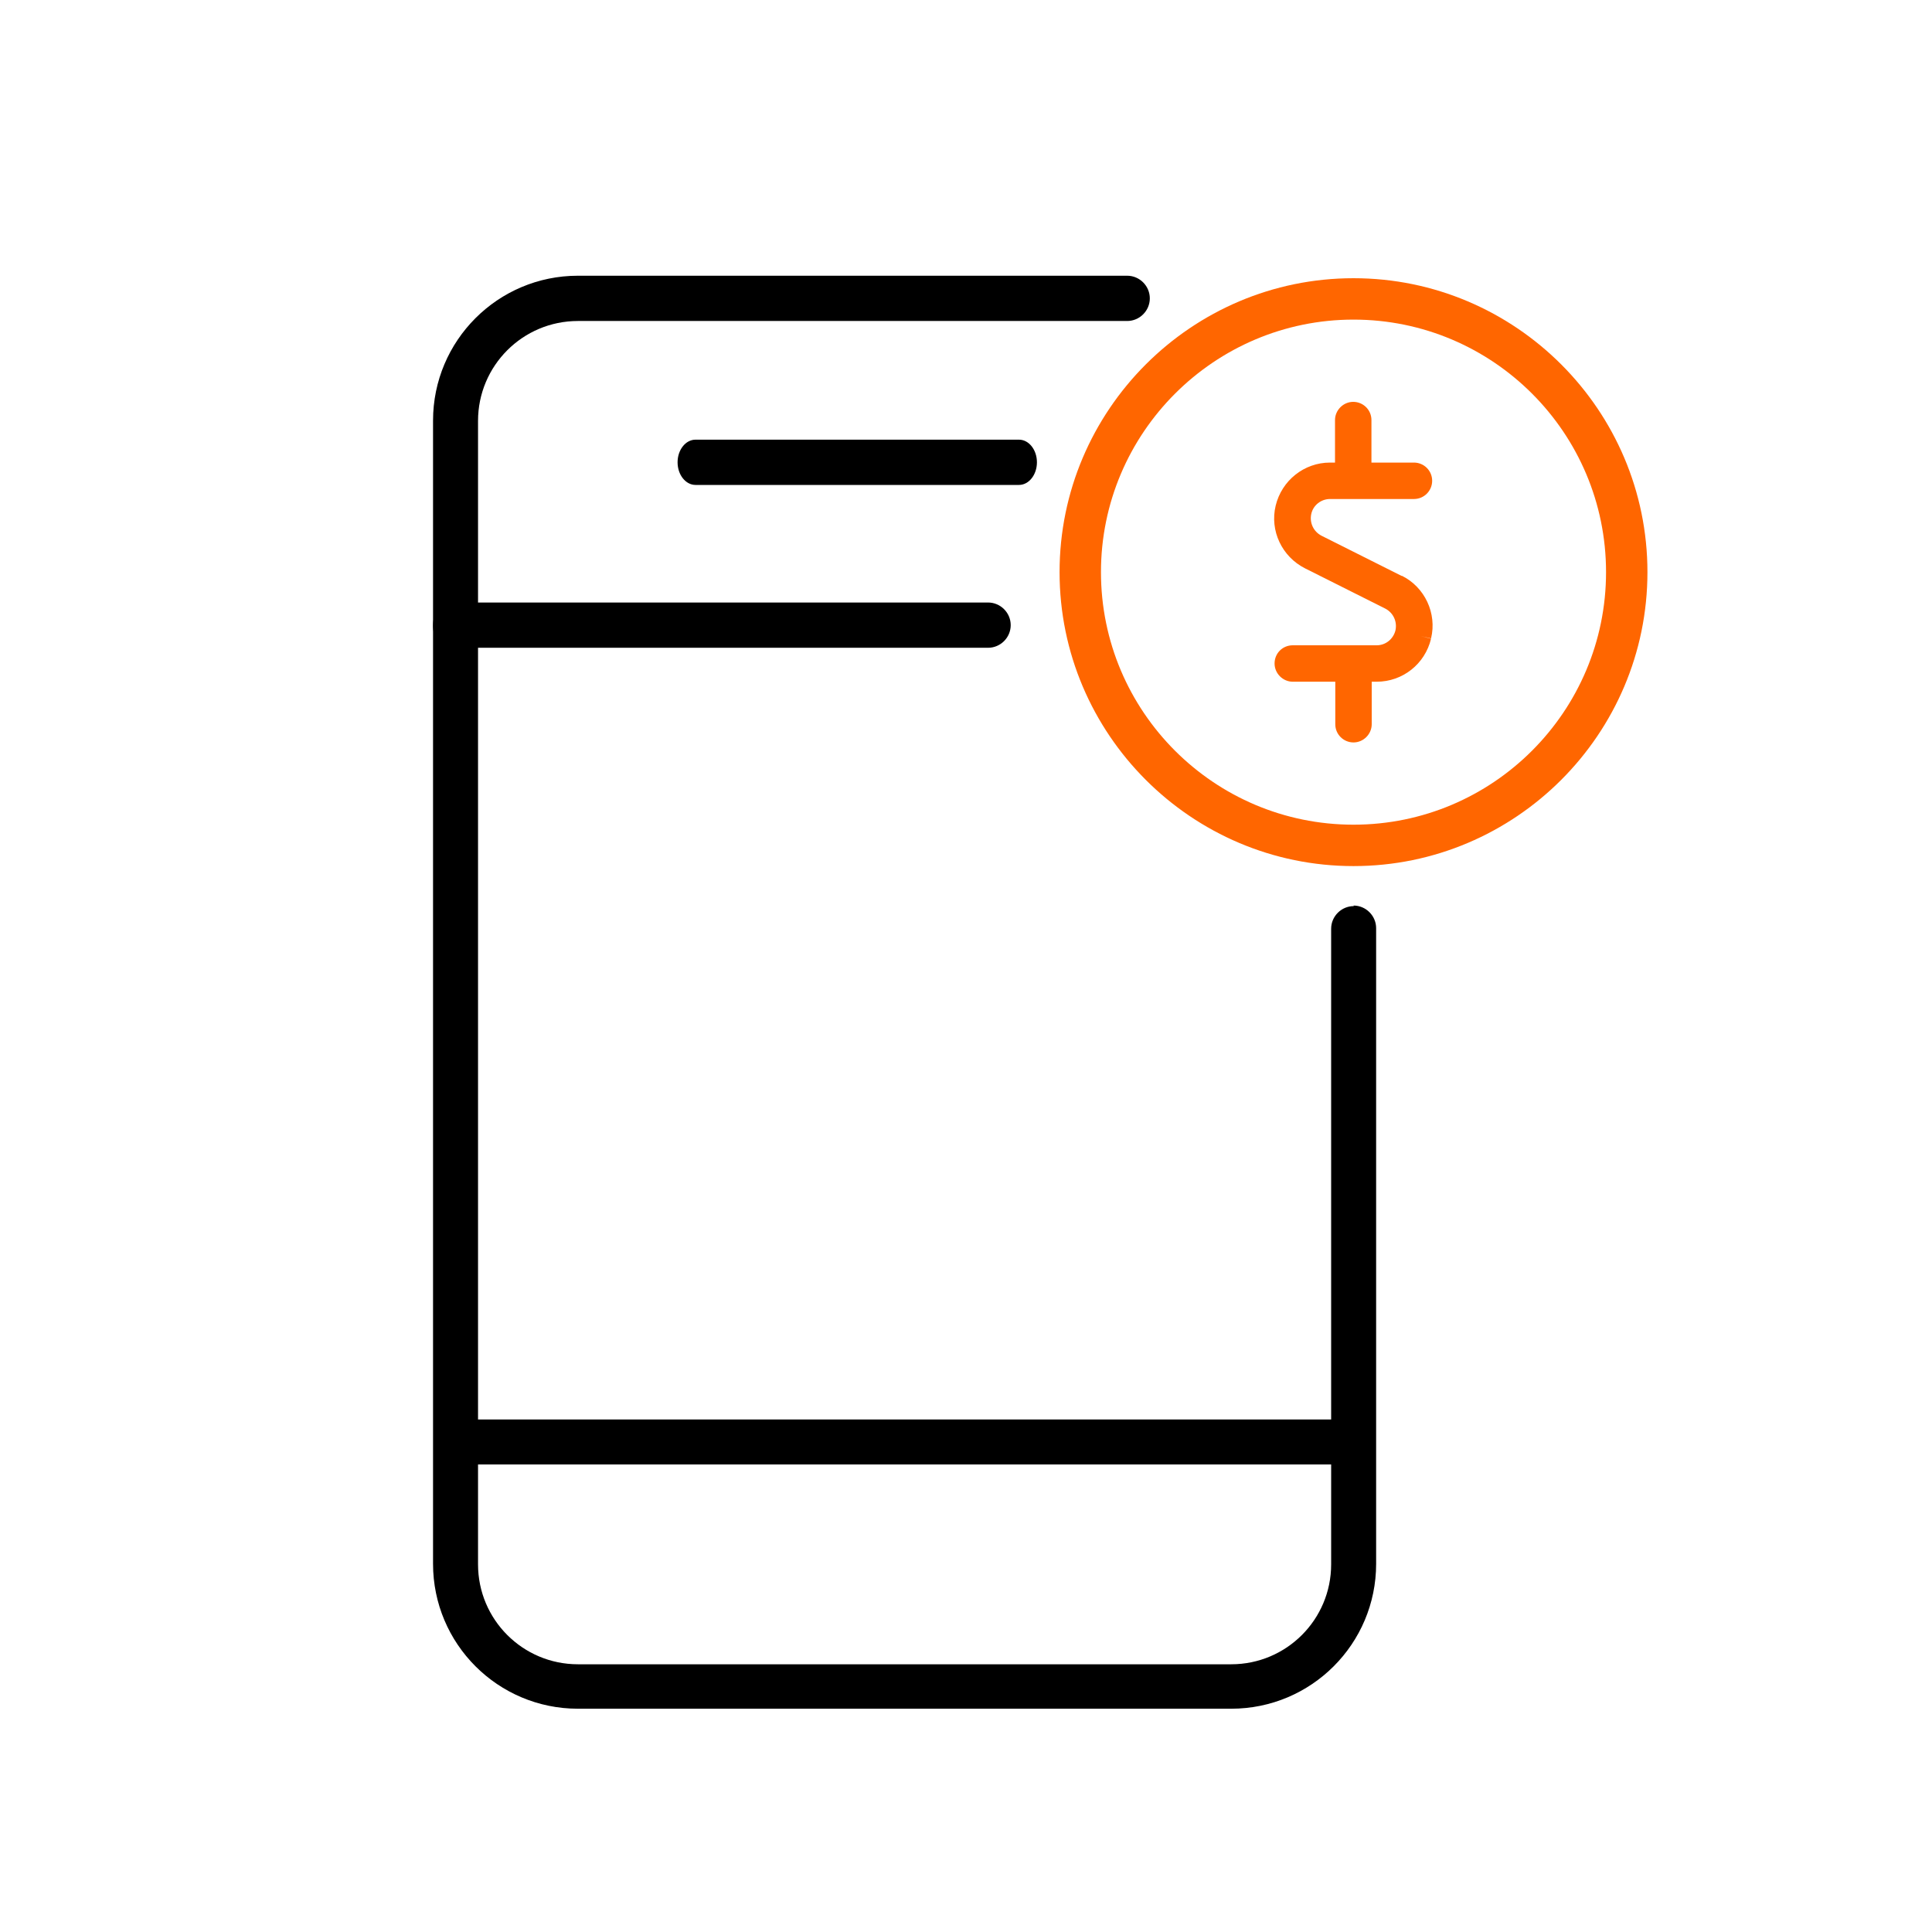
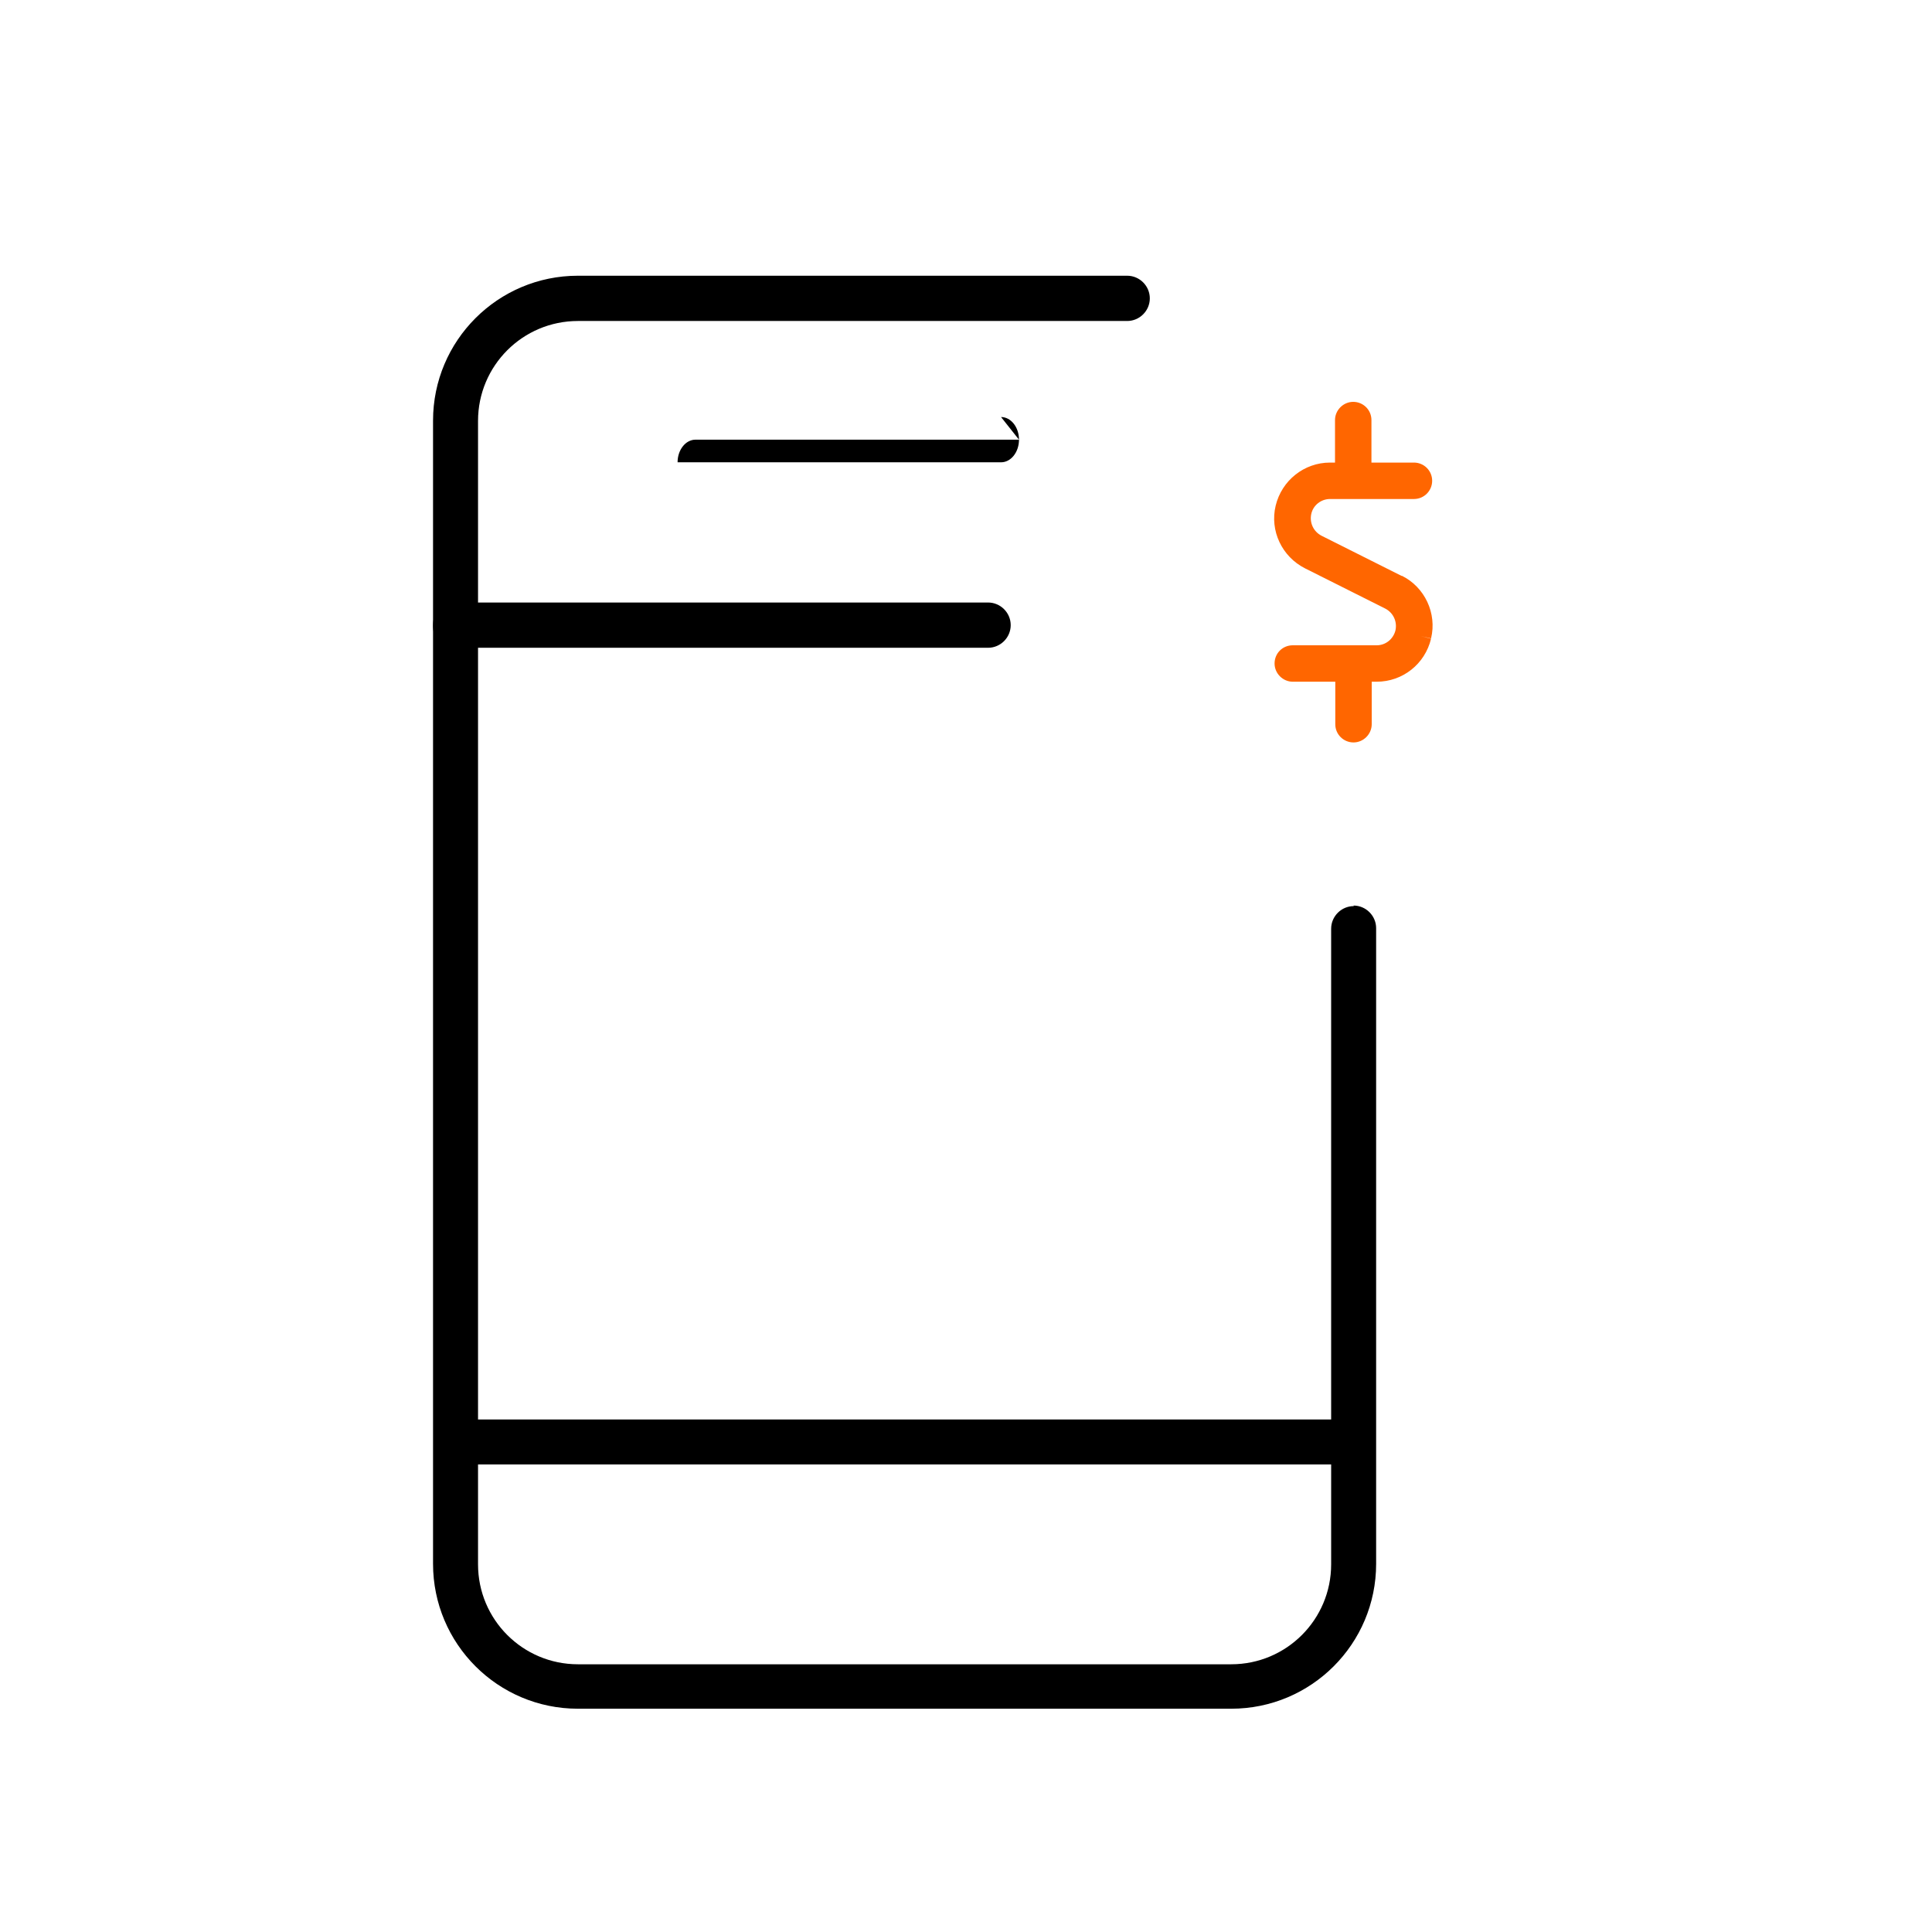
<svg xmlns="http://www.w3.org/2000/svg" id="Layer_1" viewBox="0 0 70 70">
  <defs>
    <style>.cls-1{fill:#f60;}</style>
  </defs>
-   <path d="m36.92,15.93h-11.72c-.36,0-.65.37-.65.82s.29.82.65.82h11.72c.36,0,.65-.37.65-.82s-.29-.82-.65-.82Z" />
-   <path class="cls-1" d="m49.04,31.38c-5.87,0-10.65-4.78-10.65-10.65s4.78-10.65,10.65-10.65,10.65,4.78,10.65,10.65-4.78,10.65-10.65,10.65Zm0-19.8c-5.04,0-9.15,4.1-9.15,9.15s4.1,9.15,9.15,9.15,9.15-4.1,9.15-9.15-4.1-9.15-9.15-9.15Z" />
+   <path d="m36.92,15.93h-11.72c-.36,0-.65.37-.65.82h11.72c.36,0,.65-.37.65-.82s-.29-.82-.65-.82Z" />
  <path d="m15.69,22.66c0,.45.21.82.48.82v-1.63c-.26,0-.48.37-.48.82Z" />
  <path d="m49.05,32.83c-.45,0-.82.37-.82.82h0v17.78h-30.91v-27.96h18.48c.45,0,.82-.37.82-.82s-.37-.82-.82-.82h-18.48v-6.58c0-2,1.62-3.62,3.62-3.62h19.9c.45,0,.82-.37.82-.82s-.37-.82-.82-.82h-19.9c-2.9,0-5.25,2.35-5.25,5.25v41.42c0,2.9,2.35,5.25,5.25,5.25h23.67c2.9,0,5.25-2.35,5.25-5.25v-23.03h0c0-.45-.37-.82-.82-.82Zm-4.44,27.47h-23.67c-2,0-3.62-1.62-3.62-3.62v-3.62h30.91v3.62c0,2-1.62,3.62-3.62,3.62Z" />
  <g>
    <polygon class="cls-1" points="47.29 20.59 47.3 20.59 47.59 20 47.29 20.59" />
    <path class="cls-1" d="m50.79,20.87h0s-2.91-1.46-2.91-1.46h0c-.29-.15-.44-.47-.37-.79.07-.32.36-.54.68-.54h.84s0,0,0,0,0,0,0,0h2.2c.37,0,.66-.3.66-.66,0-.37-.3-.66-.66-.66h-1.54v-1.54c0-.37-.3-.66-.66-.66s-.66.3-.66.66v1.54h-.18c-.94,0-1.75.65-1.97,1.56-.22.91.23,1.85,1.06,2.27l.31-.62-.31.62,2.91,1.46h0s.28-.56.28-.56l.03-.06-.31.62c.29.15.44.47.37.79-.08.32-.36.54-.68.54h-.81s-.02,0-.03,0-.02,0-.03,0h-2.17c-.37,0-.66.29-.66.66,0,.36.3.66.66.66h1.54v1.54c0,.37.3.66.66.66s.66-.3.66-.66v-1.54h.18s0-.66,0-.66h0s0,.66,0,.66h0c.94,0,1.75-.64,1.97-1.56h0s-.61-.15-.61-.15h-.03s.64.14.64.14c.22-.91-.23-1.86-1.06-2.27Z" />
  </g>
</svg>